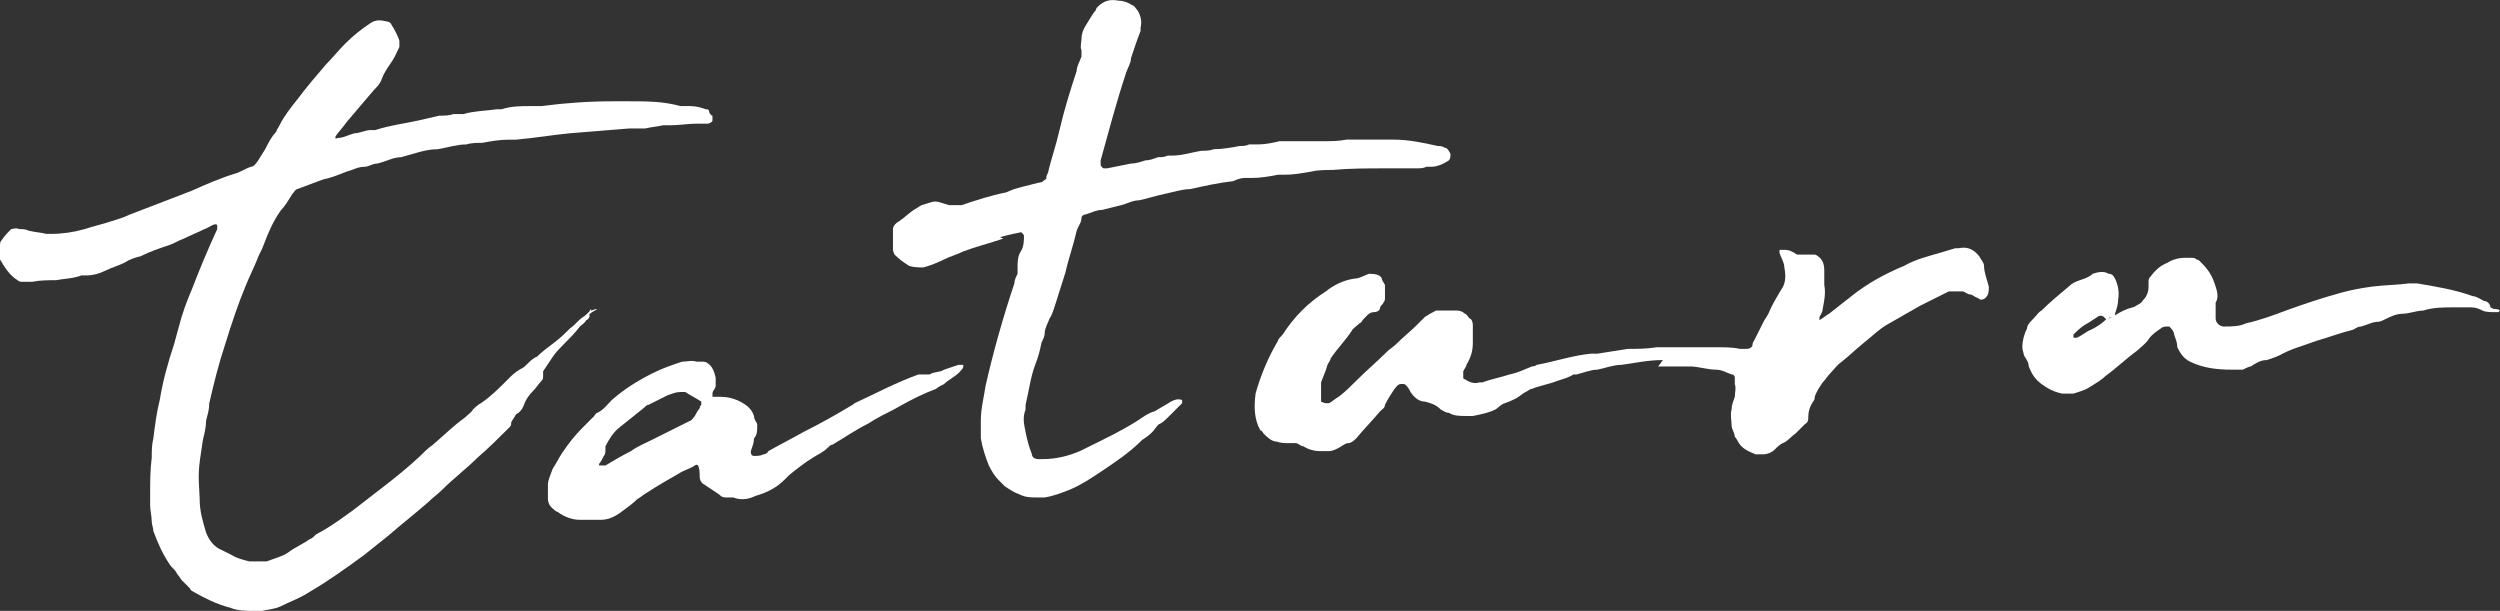
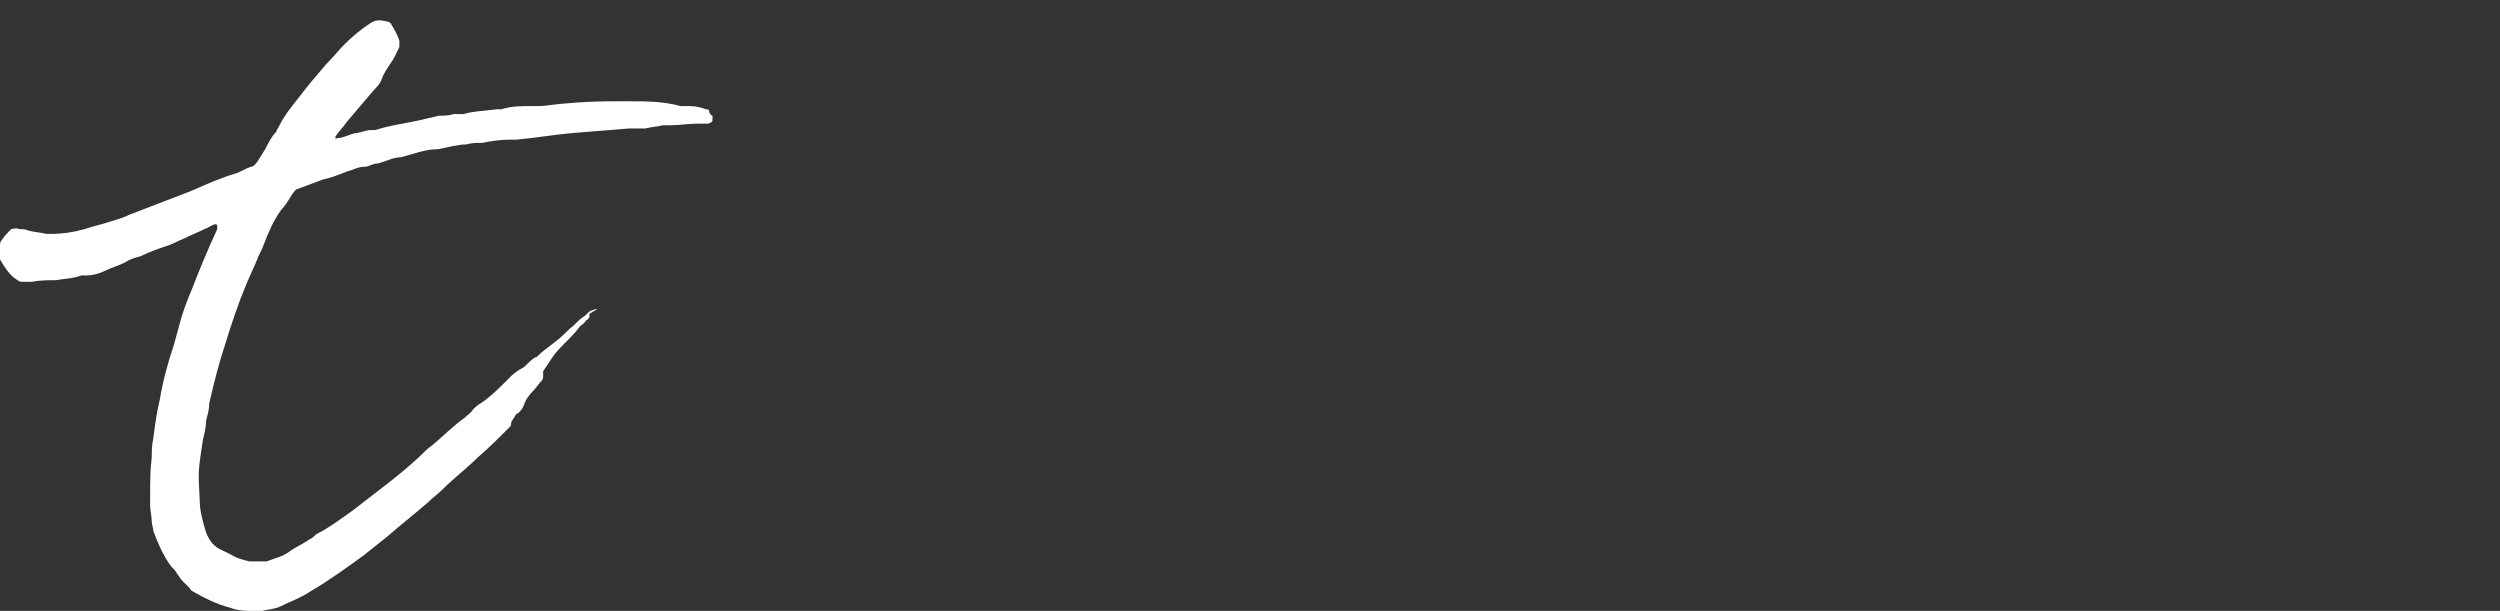
<svg xmlns="http://www.w3.org/2000/svg" id="Layer_2" width="156.5" height="38.24" viewBox="0 0 156.5 38.24">
  <rect x="0" y="0" width="156.5" height="38.24" fill="#333333" stroke="none" />
  <defs>
    <style>
      .cls-1 {
        fill: #fff;
      }
    </style>
  </defs>
  <g id="Layer_2-2" data-name="Layer_2">
    <path class="cls-1" d="M36.9,19.64v.2s-.1.2-.2.2c-.1.2-.3.3-.4.4-.3.4-.6.7-1,1.1-.2.2-.5.5-.7.8s-.4.6-.6.9v.3c0,.1,0,.2-.1.3-.2.2-.3.4-.5.6-.3.3-.5.6-.6.9s-.3.5-.5.6c-.1.2-.2.3-.3.5v.1s0,.1-.1.2c-.7.7-1.3,1.3-2,1.9-.7.7-1.5,1.3-2.2,2-.3.3-.6.5-.9.8-.8.7-1.7,1.4-2.5,2.1-.5.4-1,.8-1.5,1.2-1.1.8-2.2,1.6-3.4,2.3-.6.4-1.2.6-1.8.9-.4.2-.8.2-1.2.3h-.5c-.5,0-1,0-1.5-.2-.8-.2-1.6-.6-2.3-1,0,0-.2-.1-.2-.2-.2-.2-.3-.3-.5-.5-.1-.1-.2-.3-.3-.4-.1-.2-.2-.3-.4-.5-.5-.7-.8-1.4-1.1-2.2,0-.2-.1-.4-.1-.6,0-.3-.1-.7-.1-1v-.7c0-.8,0-1.5.1-2.3,0-.4,0-.8.1-1.2.1-.8.2-1.6.4-2.4.2-1.2.5-2.3.9-3.5.1-.4.2-.7.3-1.1.2-.8.5-1.6.8-2.3.5-1.3,1-2.5,1.6-3.8v-.2q0-.1-.1-.1c-.2,0-.4.2-.7.3-.4.2-.9.4-1.3.6-.3.1-.6.3-.9.4-.6.2-1.2.4-1.8.7-.4.1-.7.2-1,.4-.4.2-.8.3-1.2.5-.4.2-.8.3-1.2.3h-.3c-.5.2-1.1.2-1.6.3-.5,0-1,0-1.5.1h-.5c-.2,0-.3,0-.4-.1-.5-.3-.8-.8-1.1-1.3v-.8c0-.2,0-.3.1-.4.2-.3.4-.5.6-.7.1,0,.3-.1.5,0,.2,0,.4,0,.6.1.4.1.7.1,1.1.2h.3c.7,0,1.4-.1,2.1-.3.6-.2,1.1-.3,1.7-.5.3-.1.7-.2,1.1-.4,1.3-.5,2.6-1,3.9-1.5.9-.4,1.8-.8,2.8-1.1.3-.1.6-.3.9-.4.2,0,.3-.2.4-.3.2-.3.3-.5.5-.8.2-.4.4-.8.7-1.1,0-.1.1-.2.2-.4.3-.6.7-1.1,1.1-1.6.6-.8,1.2-1.5,1.8-2.2.4-.4.8-.9,1.2-1.3.5-.5,1-.9,1.6-1.3.3-.2.6-.2,1-.1.1,0,.3.1.3.2.2.3.4.7.5,1v.4c-.2.4-.3.7-.6,1.1-.2.3-.4.6-.5.9s-.3.5-.5.7c-.6.7-1.1,1.3-1.7,2-.2.3-.5.6-.7.9v.1s0,.1.1,0c.4,0,.7-.2,1.1-.3.3,0,.7-.2,1-.2h.3c.9-.3,1.8-.4,2.7-.6.4-.1.9-.2,1.3-.3.3,0,.6,0,.9-.1h.6c.7-.2,1.4-.2,2.1-.3h.3c.6-.2,1.2-.2,1.8-.2h.7c1.5-.2,3-.3,4.5-.3h1c1.1,0,2.1,0,3.2.3h.6c.4,0,.7.1,1,.2.1,0,.2,0,.2.2,0,0,.1.2.2.2v.3c0,.1-.2.2-.3.2h-.7c-.5,0-1.1.1-1.6.1h-.5c-.4.1-.7.1-1.1.2h-1c-1.2.1-2.5.2-3.7.3-1.1.1-2.2.3-3.4.4h-.4c-.6,0-1.2.1-1.7.2-.3,0-.7,0-1,.1-.6,0-1.2.2-1.8.3-.8,0-1.5.3-2.3.5-.5,0-1,.3-1.5.4-.3,0-.5.2-.8.2-.4,0-.7.2-1.1.3-.5.2-1,.4-1.5.5-.5.2-1.1.4-1.6.6-.1,0-.2.2-.3.3-.2.3-.4.7-.7,1-.5.7-.8,1.4-1.1,2.2-.1.3-.3.6-.4.9-.2.5-.5,1.1-.7,1.6-.5,1.2-.9,2.4-1.3,3.7-.4,1.2-.7,2.4-1,3.7,0,.4-.1.7-.2,1.1,0,.4-.1.8-.2,1.2-.3,2-.3,1.9-.2,3.7,0,.8.2,1.4.4,2.1.2.5.5.9,1,1.1.2.1.4.2.6.3.3.2.7.3,1.1.4h1.1c.5-.2,1-.3,1.4-.6s.9-.5,1.3-.8c.1,0,.3-.2.4-.3.8-.4,1.6-1,2.3-1.5,1.4-1.1,2.8-2.1,4.1-3.3.3-.3.6-.6.9-.8.7-.6,1.3-1.2,2-1.7.2-.2.4-.3.5-.5.1-.1.3-.3.5-.4.6-.4,1.1-.9,1.6-1.4s.2-.2.3-.3c.2-.2.5-.4.7-.5s.4-.4.7-.6.1,0,.2-.1c.3-.3.7-.6,1.1-.9.4-.3.7-.6,1-.9.3-.2.5-.5.8-.7.2-.1.3-.3.5-.4.1,0,.2-.1.4-.1h0l-.5.3Z" />
-     <path class="cls-1" d="M104.1,22.54c-1,0-1.8.2-2.6.3-.5,0-1,.2-1.5.3-.4,0-.9.2-1.3.3h-.2c-.3.2-.7.3-1,.4-.5.2-1.1.3-1.6.5-.1,0-.2.1-.4.2-.2.1-.4.3-.6.4s-.4.2-.7.3-.4.3-.6.4c-.4.2-.9.3-1.4.4h-.4c-.4,0-.8,0-1.1-.2-.2,0-.3-.1-.5-.2-.3-.3-.6-.4-1-.5-.4,0-.7-.3-.9-.6-.1-.2-.2-.4-.4-.5h-.2c-.2,0-.3.2-.4.3-.2.3-.4.6-.6,1,0,.2-.2.3-.3.4-.5.6-1,1.1-1.5,1.7-.1.1-.3.3-.5.3s-.4.2-.6.3c-.2.1-.4.2-.6.2h-.6c-.3,0-.7-.1-1-.3-.2,0-.3-.2-.5-.2h-.4c-.3,0-.5,0-.8-.1-.3,0-.6-.3-.8-.5,0,0-.1-.2-.2-.2-.4-.7-.4-1.5-.3-2.3.3-1.1.8-2.3,1.4-3.3,0-.1.2-.3.3-.4.7-1.1,1.6-2,2.7-2.7.5-.4,1.1-.7,1.8-.8.3,0,.6-.2.9-.3.2,0,.7,0,.8.3,0,.1.1.2.2.4v.8c0,.1,0,.2-.1.3,0,.1-.2.2-.2.3,0,.2-.2.3-.4.3-.3,0-.5.3-.7.5,0,0-.1.2-.2.2-.2.2-.4.3-.5.5-.4.6-.9,1.1-1.3,1.7,0,.1-.1.2-.2.4-.1.4-.3.8-.4,1.1v1.2s.2.1.3.1h.2c.2-.1.4-.3.6-.4.4-.3.8-.7,1.2-1.1.6-.6,1.2-1.1,1.8-1.7.2-.2.4-.3.6-.5.4-.4.9-.8,1.3-1.2.2-.2.3-.3.5-.5q.3-.2.7-.4h1.3q.3,0,.5.2c.1,0,.2.2.3.3.1,0,.2.2.2.4v1.1c0,.5-.1.9-.4,1.4,0,.1-.1.2-.2.4v.4s0,.1.1.1c.3.2.6.3.9.2h.2c.5-.2,1.1-.3,1.7-.5.5-.1.9-.3,1.4-.5,0,0,.2,0,.3-.1,1.1-.2,2.3-.6,3.4-.7h.4c.6-.1,1.3-.2,1.9-.3.6,0,1.2,0,1.8-.1h3.8c.5,0,1,0,1.4.1h.4c.1,0,.3,0,.4-.2,0,0,0-.2.1-.3.2-.4.4-.8.6-1.2.1-.2.2-.3.3-.5.2-.5.5-1,.8-1.5.3-.4.3-.9.2-1.4,0-.3-.2-.6-.3-.9v-.2h.3c.3,0,.5.1.8.3h1.1s.1,0,.2.1c.3.2.4.5.4.9s0,.1,0,.2v.7c.1.5,0,1-.1,1.5,0,.2-.1.3-.2.5v.2h0c.2-.1.4-.3.6-.4.5-.4.9-.7,1.4-1.1,1-.8,2.1-1.4,3.3-1.9h0c.7-.4,1.5-.6,2.2-.8.3-.1.7-.2,1-.3h.2c.5-.1.9,0,1.3.5.1.2.3.4.3.6,0,.4.2.9.3,1.3,0,.3,0,.5-.2.7-.1.1-.3.2-.5,0-.1,0-.2-.1-.4-.2-.2,0-.3-.1-.5-.2h-.9c-.6.3-1.2.6-1.8.9-.7.4-1.4.8-2.1,1.2-.5.3-.9.7-1.4,1.1s-.9.8-1.4,1.2c-.3.2-.5.5-.7.7s-.3.4-.5.6c-.2.3-.4.6-.5.9,0,.1,0,.2-.1.3-.2.3-.3.6-.3,1,0,.1,0,.3-.2.4-.2.2-.4.4-.6.6-.3.2-.5.5-.8.6-.2.1-.3.2-.5.4-.2.2-.5.3-.7.3h-.5c-.5-.2-.9-.4-1.1-.8,0,0-.1-.2-.2-.3,0-.2-.2-.5-.2-.7,0-.3-.1-.7,0-1,0-.3.1-.5.2-.8,0-.3.1-.5,0-.8v-.4s0-.2-.2-.2c-.3-.1-.6-.3-1-.3-.5,0-1.1-.2-1.6-.2h-2.1.1l.3-.4Z" />
-     <path class="cls-1" d="M62.8,14.94c-.9.3-1.7.5-2.5.8-.4.2-.8.3-1.2.5-.4.2-.9.4-1.3.5-.3,0-.6,0-.9-.1-.3-.2-.6-.4-.9-.7,0,0-.1-.2-.1-.3v-1.3c0-.2.2-.4.4-.5.3-.2.6-.5.9-.7.2-.1.3-.2.5-.3,1-.3.7-.3,1.7,0h.8c.9-.3,1.8-.6,2.8-.8.6-.3,1.3-.4,2-.6,0,0,.2,0,.3-.1s.2-.1.2-.2c0,0,0-.2.1-.3.2-.9.5-1.7.7-2.6.3-1.3.7-2.6,1.1-3.8,0-.3.2-.6.3-.9v-.4c-.1-.2,0-.5,0-.7,0-.3.1-.6.3-.9.2-.3.4-.7.6-.9,0,0,0-.1.1-.2.4-.4.8-.5,1.3-.4.3,0,.6.1.9.3.1,0,.2.2.3.3.2.3.3.7.2,1.1v.2c-.2.5-.4,1.1-.6,1.7,0,.3-.2.6-.3.9-.6,1.8-1.1,3.7-1.6,5.5v.3s.1.2.2.2h.2c.5-.1,1-.2,1.5-.3.3,0,.6-.1.9-.2.3,0,.5-.1.8-.2.2,0,.4,0,.6-.1h.3c.6,0,1.2-.2,1.8-.3.3,0,.5,0,.8-.1.5,0,1.1-.1,1.6-.2.2,0,.4,0,.6-.1h.6c.4,0,.9-.1,1.3-.2h2.7c.5,0,1,0,1.5-.1h2.9c1,0,1.9.2,2.8.4.1,0,.3,0,.4.1.2,0,.3.2.4.4,0,.1,0,.3-.1.4-.3.2-.7.4-1.1.4h-.3c-.2.1-.4.1-.7.1h-1.9c-1.1,0-2.2,0-3.3.1-.4,0-.9,0-1.3.1-.6.1-1.1.2-1.7.2h-.4c-.5.1-1.1.2-1.6.2h-.5c-.2,0-.5.1-.7.2-.9.1-1.8.3-2.7.5-.5,0-1.1.2-1.6.3s-1.1.3-1.6.4c-.4,0-.7.2-1.1.3s-.8.2-1.2.3c-.4,0-.7.2-1.1.3-.1,0-.2.1-.2.2,0,.3-.2.5-.3.8-.2.9-.5,1.7-.7,2.6-.2.6-.4,1.3-.6,1.9-.1.3-.2.7-.4,1-.1.3-.3.6-.3.9,0,.2-.1.4-.2.6-.1.5-.2.9-.4,1.4-.3.8-.4,1.7-.6,2.5v.3c-.2.5-.1.9,0,1.4s.2.9.4,1.4c0,.2.2.3.4.3h.3c.8,0,1.6-.2,2.3-.5,1.2-.6,2.5-1.2,3.6-1.9.3-.2.7-.5,1.1-.6.3-.2.7-.4,1-.6.2-.1.4-.2.7-.1h0v.2c-.3.3-.6.6-.9.9-.1.1-.3.3-.5.4-.1,0-.2.2-.3.3-.2.3-.5.5-.8.7-.8.8-1.7,1.4-2.6,2-.6.4-1.2.8-1.9,1.1-.5.2-1,.4-1.6.5h-.5c-.4,0-.7,0-1.1-.2-.3-.1-.6-.3-.9-.5-.1-.1-.3-.3-.4-.4-.2-.2-.4-.5-.6-.9-.2-.5-.4-1.1-.5-1.7v-1.1c0-.8.2-1.5.3-2.2.5-2.2,1.1-4.3,1.8-6.4,0-.2.1-.4.2-.6v-.4c0-.3,0-.7.2-1s.2-.7.2-1c0,0-.1-.2-.2-.2-.5.1-.9.2-1.3.3h0l.2.1Z" />
-     <path class="cls-1" d="M156.4,19.54h-.2c-.3,0-.6,0-.8-.1s-.4-.2-.7-.2h-1.1c-.6,0-1.3,0-1.9.2-.4,0-.9.2-1.3.2s-.8.2-1.2.4c0,0-.2.1-.3.1-.4,0-.7.2-1.1.3-.2,0-.3.1-.5.2-.8.2-1.6.5-2.3.7-.8.3-1.6.5-2.3.9-.2.1-.5.2-.8.3-.4,0-.7.2-1,.4-.1,0-.3.1-.5.2h-.7c-.9,0-1.8-.1-2.6-.5-.4-.2-.6-.5-.8-.9,0-.3-.1-.5-.2-.8,0-.2-.2-.4-.3-.5h-.2s-.2,0-.3.1c-.3.2-.6.4-.8.7-.2.3-.5.5-.7.7-.7.5-1.3,1.1-2,1.6-.3.3-.7.5-1,.7s-.7.3-1,.4h-.7c-.5-.1-.9-.3-1.3-.6h0c-.4-.3-.6-.6-.8-1.1,0-.3-.2-.5-.3-.7,0-.1-.1-.3-.1-.5,0-.4.1-.8.3-1.2,0-.2.2-.4.4-.6.2-.2.3-.4.5-.5.5-.5,1.1-1,1.7-1.5.2-.2.4-.3.7-.4s.6-.2.8-.4c.3-.1.7-.2,1,0,.2,0,.3.1.4.3q.3.6.2,1.3c0,.3-.1.6-.2.9v.2c-.2,0-.4,0-.5.2,0,0-.1-.1-.2-.2-.1-.1-.3-.1-.4,0-.3.2-.6.4-.8.5-.3.2-.5.4-.7.6h0v.2h.2c.3-.1.6-.4.9-.5.4-.2.7-.4,1-.7h0c.2,0,.3-.1.5-.2.3-.2.7-.4,1.1-.5.1,0,.2-.1.4-.2s.2-.2.3-.3c.2-.2.3-.5.3-.8v-.3c0-.1,0-.2.1-.3.3-.4.6-.7,1.1-.9.3-.2.7-.3,1.1-.3h.4c.1,0,.2,0,.3.1,0,0,.1,0,.2.1.2.2.4.4.6.7.2.3.3.6.4.9.1.3.2.7,0,1v1c0,.3.3.5.5.5.5,0,1,0,1.4-.2.9-.2,1.7-.5,2.5-.8,1.1-.4,2.3-.8,3.4-1.1.7-.2,1.3-.3,2-.4.8-.1,1.6-.1,2.3-.2h.5c1.2.2,2.4.4,3.5.8.2,0,.5.2.7.3.2,0,.4.2.4.4l.2.1c.1,0,.3,0,.4.1h0l-.1.1Z" />
-     <path class="cls-1" d="M44.5,24.84h.6c.6,0,1.2.2,1.7.6.2.2.3.3.4.6,0,.2.1.3.2.5v.2c0,.2,0,.5-.2.7,0,.3-.1.5-.2.8,0,.1,0,.3.2.3s.4,0,.6-.1c0,0,.2,0,.3-.2.7-.4,1.5-.8,2.2-1.2,1-.5,1.9-1,2.9-1.6,0,0,.2-.1.3-.2,1.3-.6,2.6-1.3,4-1.8h.7c.3-.2.6-.1.9-.3.3-.1.6-.2.9-.3h.3v.1s0,.1-.1.2c-.3.4-.8.6-1.1.9-.2.1-.4.2-.5.3-.8.3-1.6.7-2.3,1.1-.5.3-1,.5-1.5.8-.2.1-.3.2-.5.3-.8.4-1.5.9-2.2,1.3-.1,0-.2.1-.3.2-.3.3-.6.4-.9.6-.5.3-1,.7-1.5,1.1l-.3.3c-.5.5-1.1.8-1.8,1-.4.2-.9.3-1.4.1h-.4c-.2,0-.3,0-.5-.2-.3-.2-.6-.4-.9-.6-.2-.1-.3-.3-.3-.5s0-.5-.1-.7c0,0-.1-.1-.2,0-.3.2-.7.3-1,.5-.7.4-1.4.8-2,1.2-.2.1-.4.3-.6.4-.3.3-.6.5-1,.8s-.8.5-1.3.5h-1.3c-.5,0-1-.2-1.4-.5-.1,0-.3-.2-.4-.3-.1-.1-.2-.3-.2-.5v-.9c0-.3.2-.7.3-1,.2-.3.4-.7.6-1,.4-.6.8-1.1,1.3-1.6l.7-.7s.1-.2.2-.2c.4-.2.6-.5.9-.8.8-.7,1.6-1.2,2.6-1.7.6-.3,1.2-.5,1.8-.7.3,0,.6-.1.9,0h.4s.2,0,.3.1c.3.2.4.5.5.9v.5c0,.2-.2.3-.2.5v.2h-.1v-.1h0v.1ZM43.8,25.54s0-.1.1-.2v-.2c-.3-.2-.7-.4-1-.6h-.3c-.3,0-.5.1-.8.2l-1.2.6c-.1,0-.2.1-.3.2-.5.4-1,.8-1.5,1.2-.4.3-.7.8-.9,1.2v.2c0,.1,0,.3-.1.4-.1.2-.2.4-.3.5v.1h.4c.5-.3,1-.6,1.6-.9.4-.3.9-.5,1.3-.7l2.4-1.2c.1,0,.2-.2.3-.3.1-.2.2-.4.4-.6h0l-.1.1Z" />
-     <path class="cls-1" d="M37,19.34v.2s0,.1-.1.1h0c0-.1,0-.2.1-.3h0Z" />
  </g>
</svg>